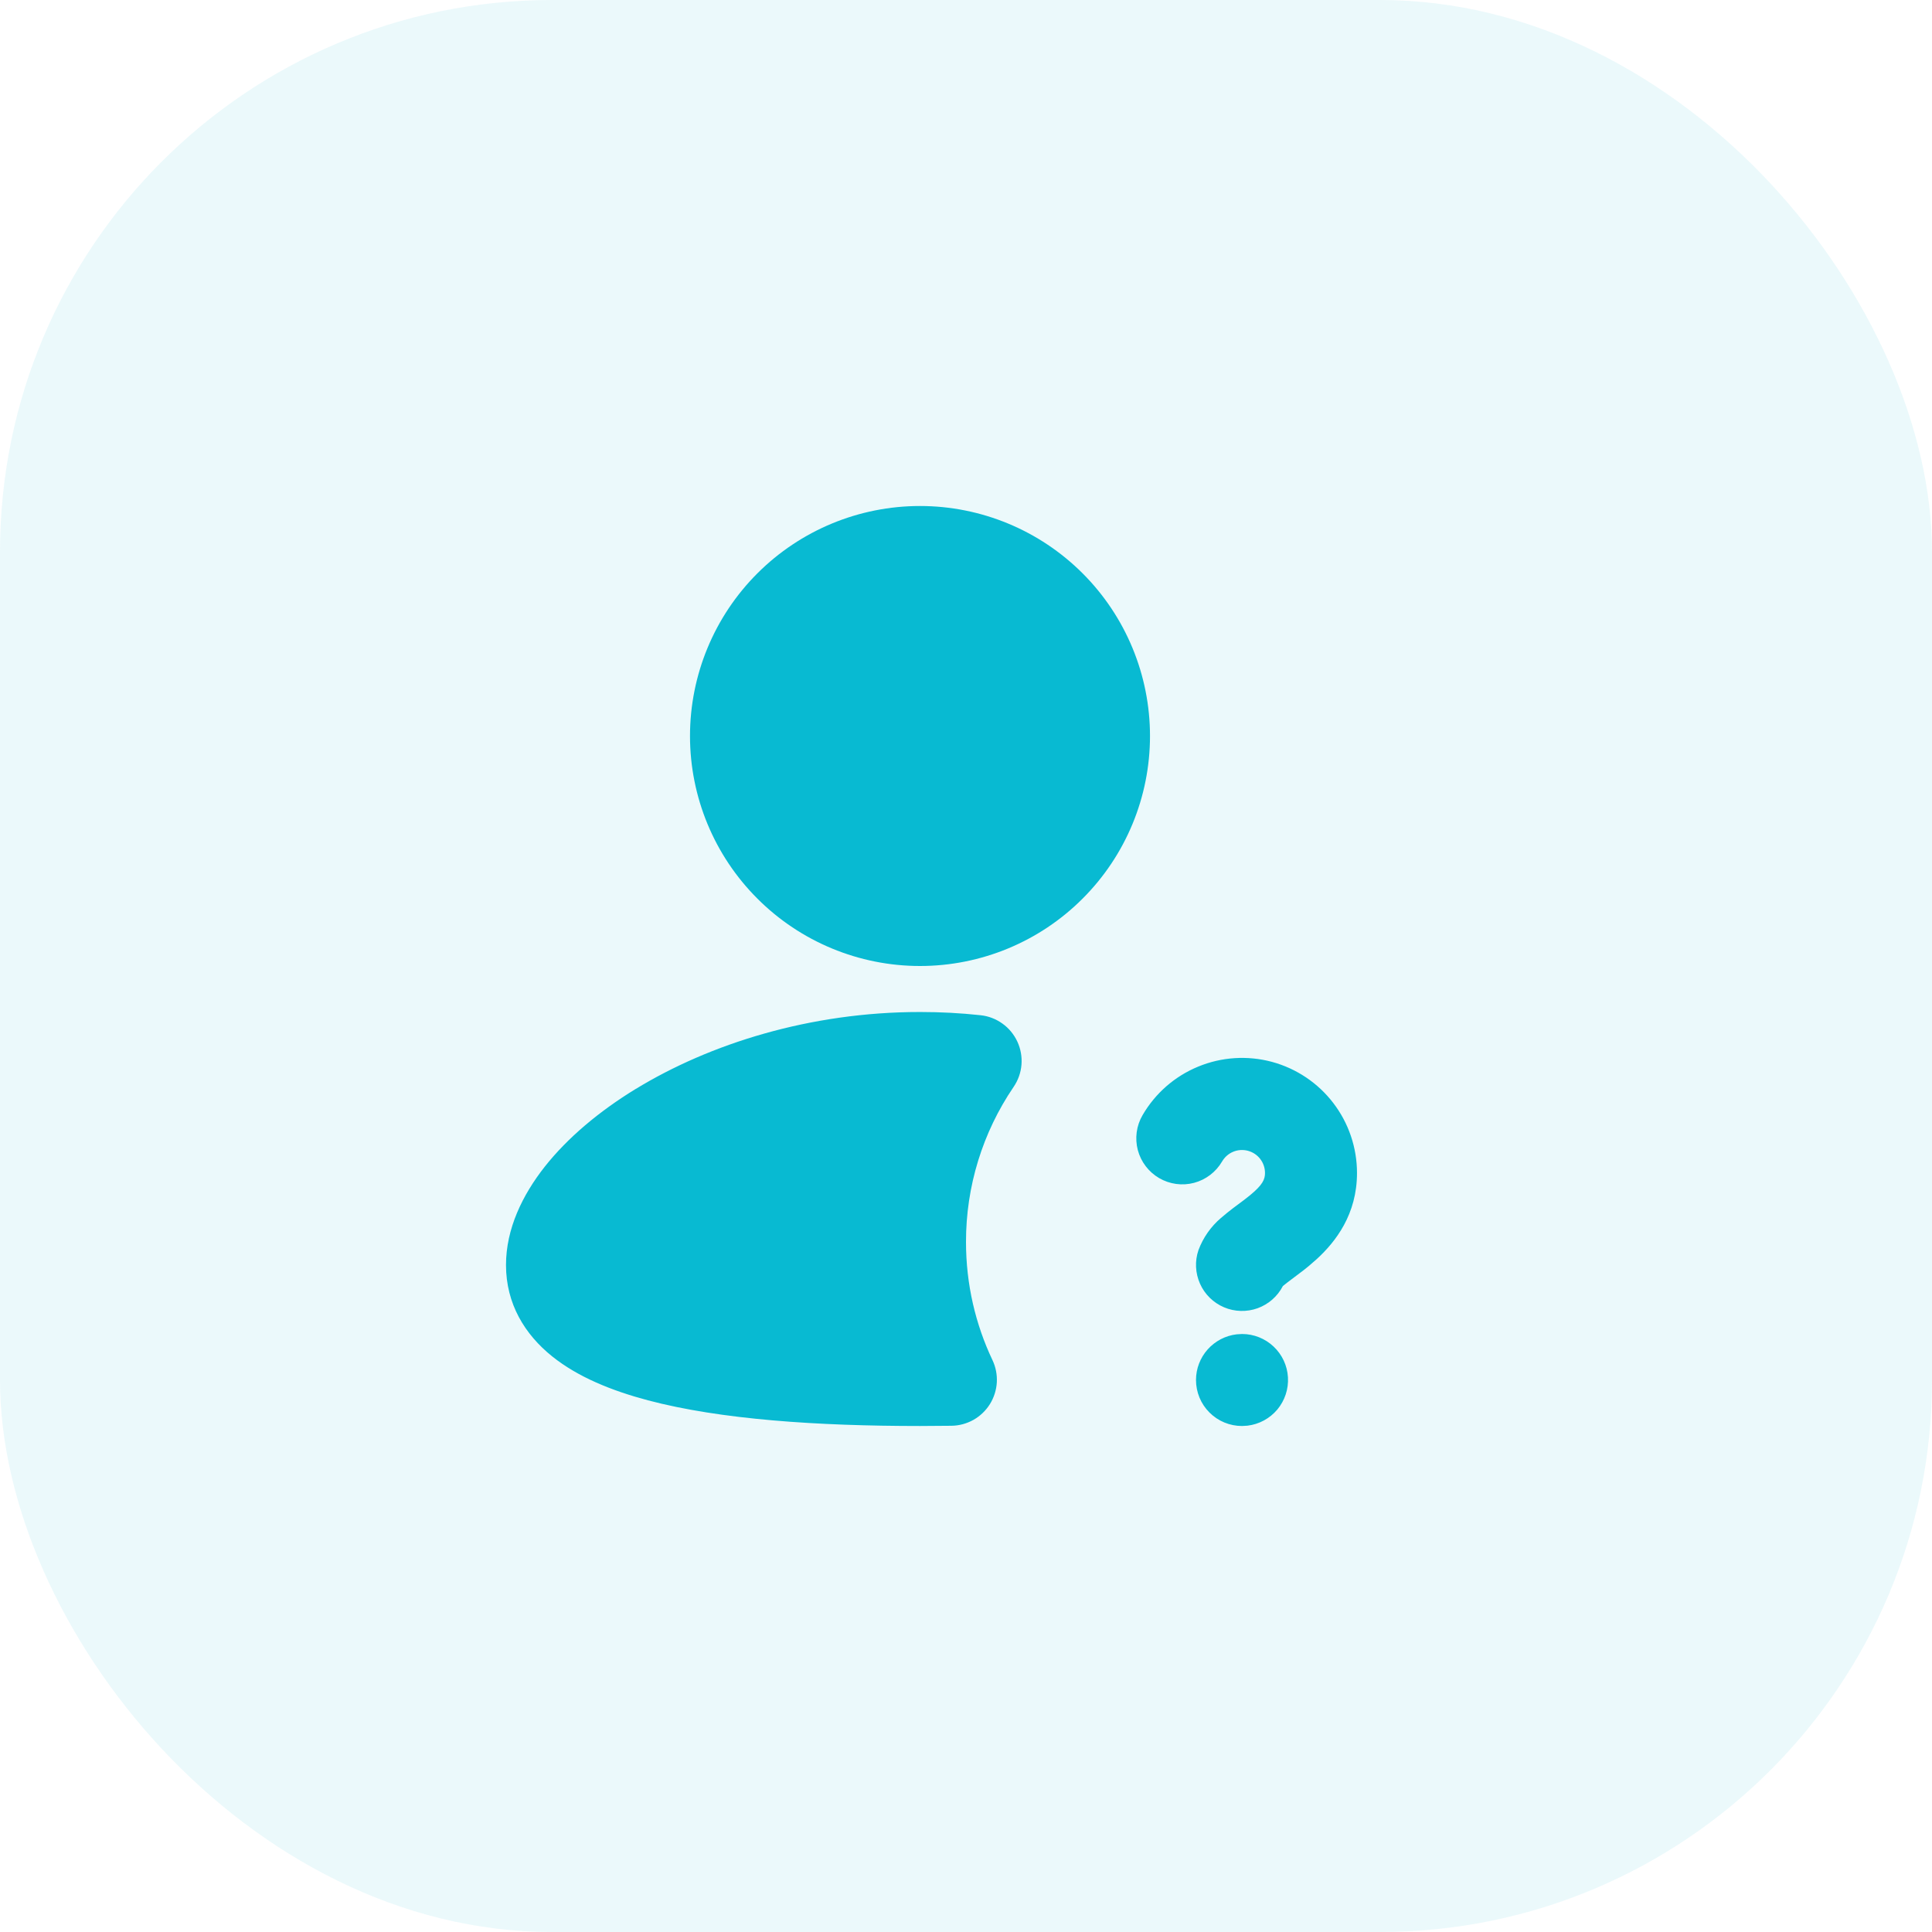
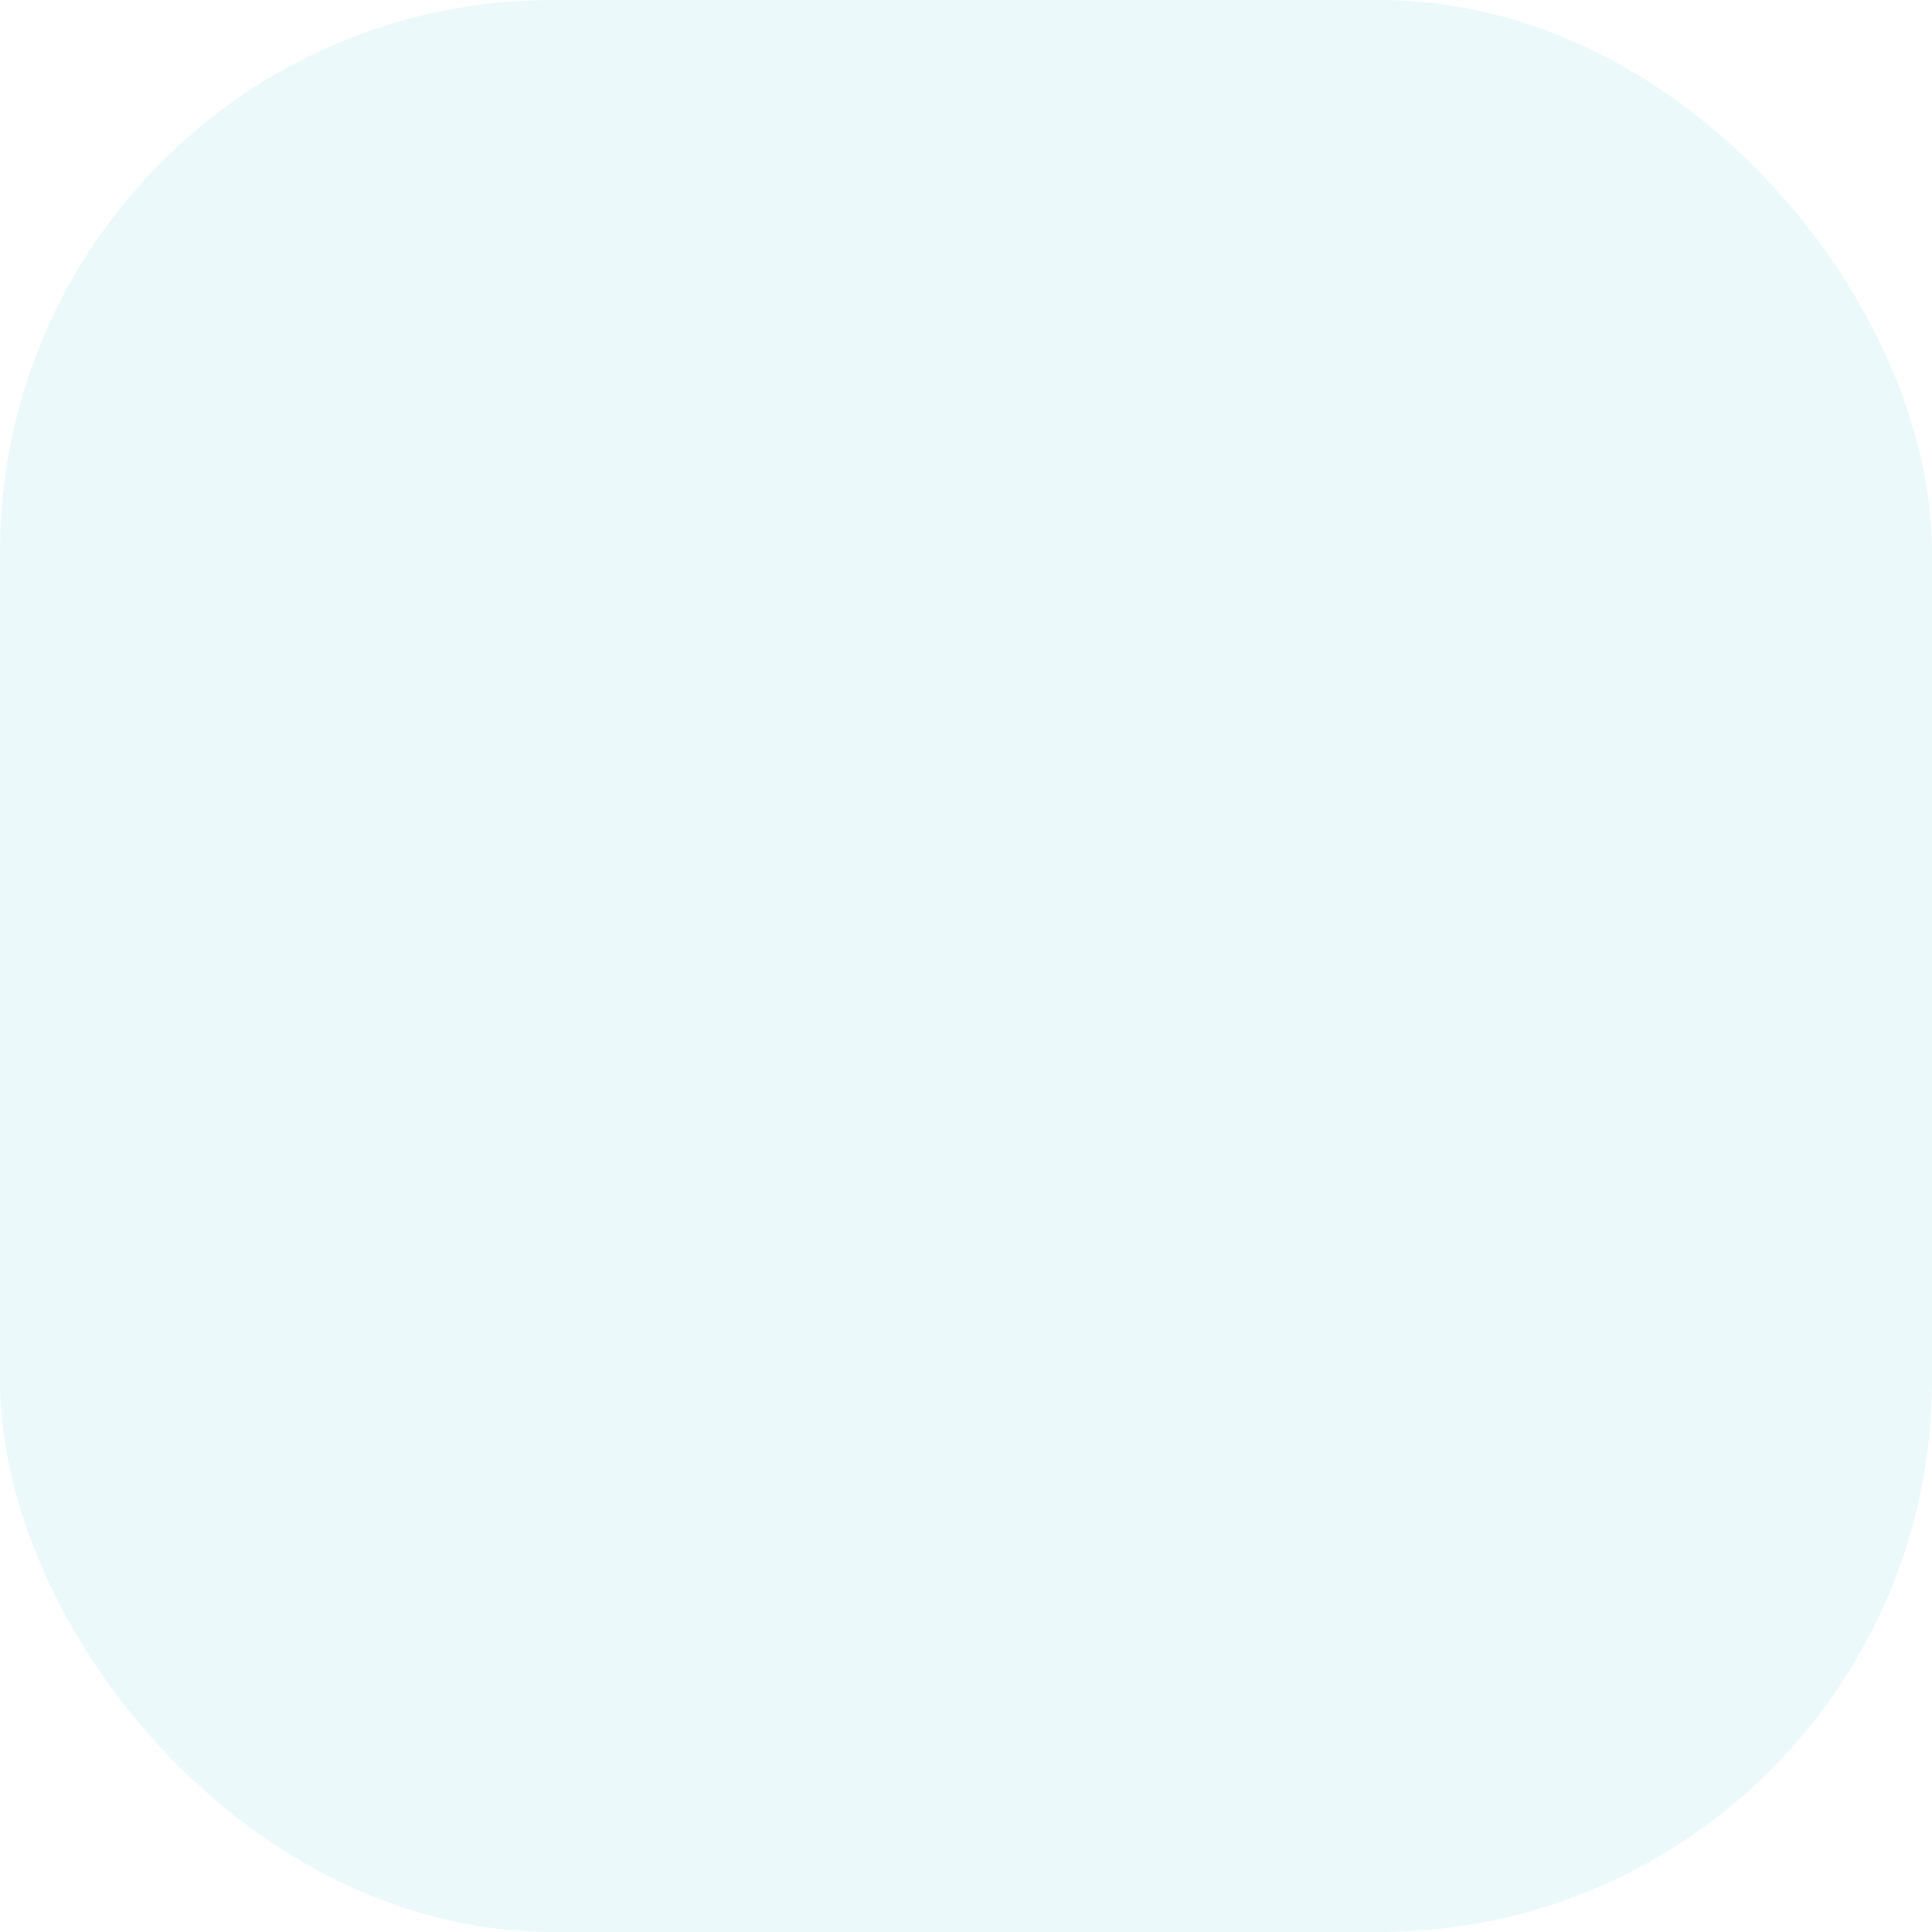
<svg xmlns="http://www.w3.org/2000/svg" width="42" height="42" viewBox="0 0 42 42" fill="none">
  <rect width="42" height="42" rx="12" fill="#08BAD2" fill-opacity="0.08" />
-   <path d="M15 16C15 14.674 15.527 13.402 16.465 12.464C17.402 11.527 18.674 11 20 11C21.326 11 22.598 11.527 23.535 12.464C24.473 13.402 25 14.674 25 16C25 17.326 24.473 18.598 23.535 19.535C22.598 20.473 21.326 21 20 21C18.674 21 17.402 20.473 16.465 19.535C15.527 18.598 15 17.326 15 16ZM13.822 23.672C15.425 22.694 17.605 22 20 22C20.447 22 20.886 22.023 21.316 22.07C21.488 22.088 21.652 22.151 21.792 22.252C21.933 22.352 22.044 22.488 22.117 22.645C22.189 22.801 22.22 22.974 22.206 23.146C22.192 23.319 22.133 23.484 22.036 23.627C21.359 24.621 20.998 25.797 21 27C21 27.92 21.207 28.79 21.575 29.567C21.647 29.718 21.679 29.885 21.67 30.052C21.66 30.22 21.608 30.382 21.52 30.524C21.431 30.666 21.308 30.784 21.163 30.866C21.017 30.948 20.852 30.993 20.685 30.995L20 31C17.771 31 15.665 30.86 14.087 30.442C13.302 30.234 12.563 29.936 12.003 29.486C11.41 29.01 11 28.345 11 27.5C11 26.713 11.358 25.977 11.844 25.361C12.338 24.736 13.021 24.161 13.822 23.671V23.672ZM26 30C26 29.755 26.09 29.519 26.253 29.336C26.416 29.153 26.64 29.036 26.883 29.007L27.002 29C27.257 29 27.502 29.098 27.687 29.273C27.873 29.448 27.984 29.687 27.999 29.941C28.014 30.196 27.931 30.446 27.768 30.642C27.604 30.837 27.372 30.963 27.119 30.993L27 31C26.735 31 26.48 30.895 26.293 30.707C26.105 30.52 26 30.265 26 30ZM26.567 25.25C26.622 25.155 26.707 25.08 26.809 25.038C26.91 24.996 27.023 24.989 27.129 25.017C27.236 25.046 27.33 25.108 27.397 25.196C27.464 25.283 27.5 25.39 27.5 25.5C27.5 25.635 27.452 25.755 27.179 25.98L27.034 26.094L26.924 26.176C26.85 26.231 26.762 26.296 26.681 26.362L26.542 26.478C26.323 26.665 26.155 26.905 26.054 27.175C25.972 27.414 25.984 27.675 26.087 27.906C26.189 28.137 26.376 28.32 26.608 28.419C26.84 28.518 27.102 28.525 27.339 28.44C27.577 28.354 27.773 28.181 27.889 27.957L27.986 27.88L28.343 27.61L28.45 27.524L28.631 27.366C29.037 26.992 29.5 26.398 29.5 25.5C29.5 24.95 29.319 24.415 28.985 23.979C28.651 23.542 28.182 23.228 27.651 23.084C27.12 22.941 26.556 22.977 26.048 23.187C25.539 23.396 25.114 23.767 24.838 24.243C24.704 24.472 24.668 24.745 24.735 25.002C24.803 25.258 24.97 25.477 25.199 25.611C25.428 25.744 25.701 25.782 25.958 25.714C26.214 25.646 26.433 25.479 26.567 25.25Z" fill="#08BAD2" />
</svg>